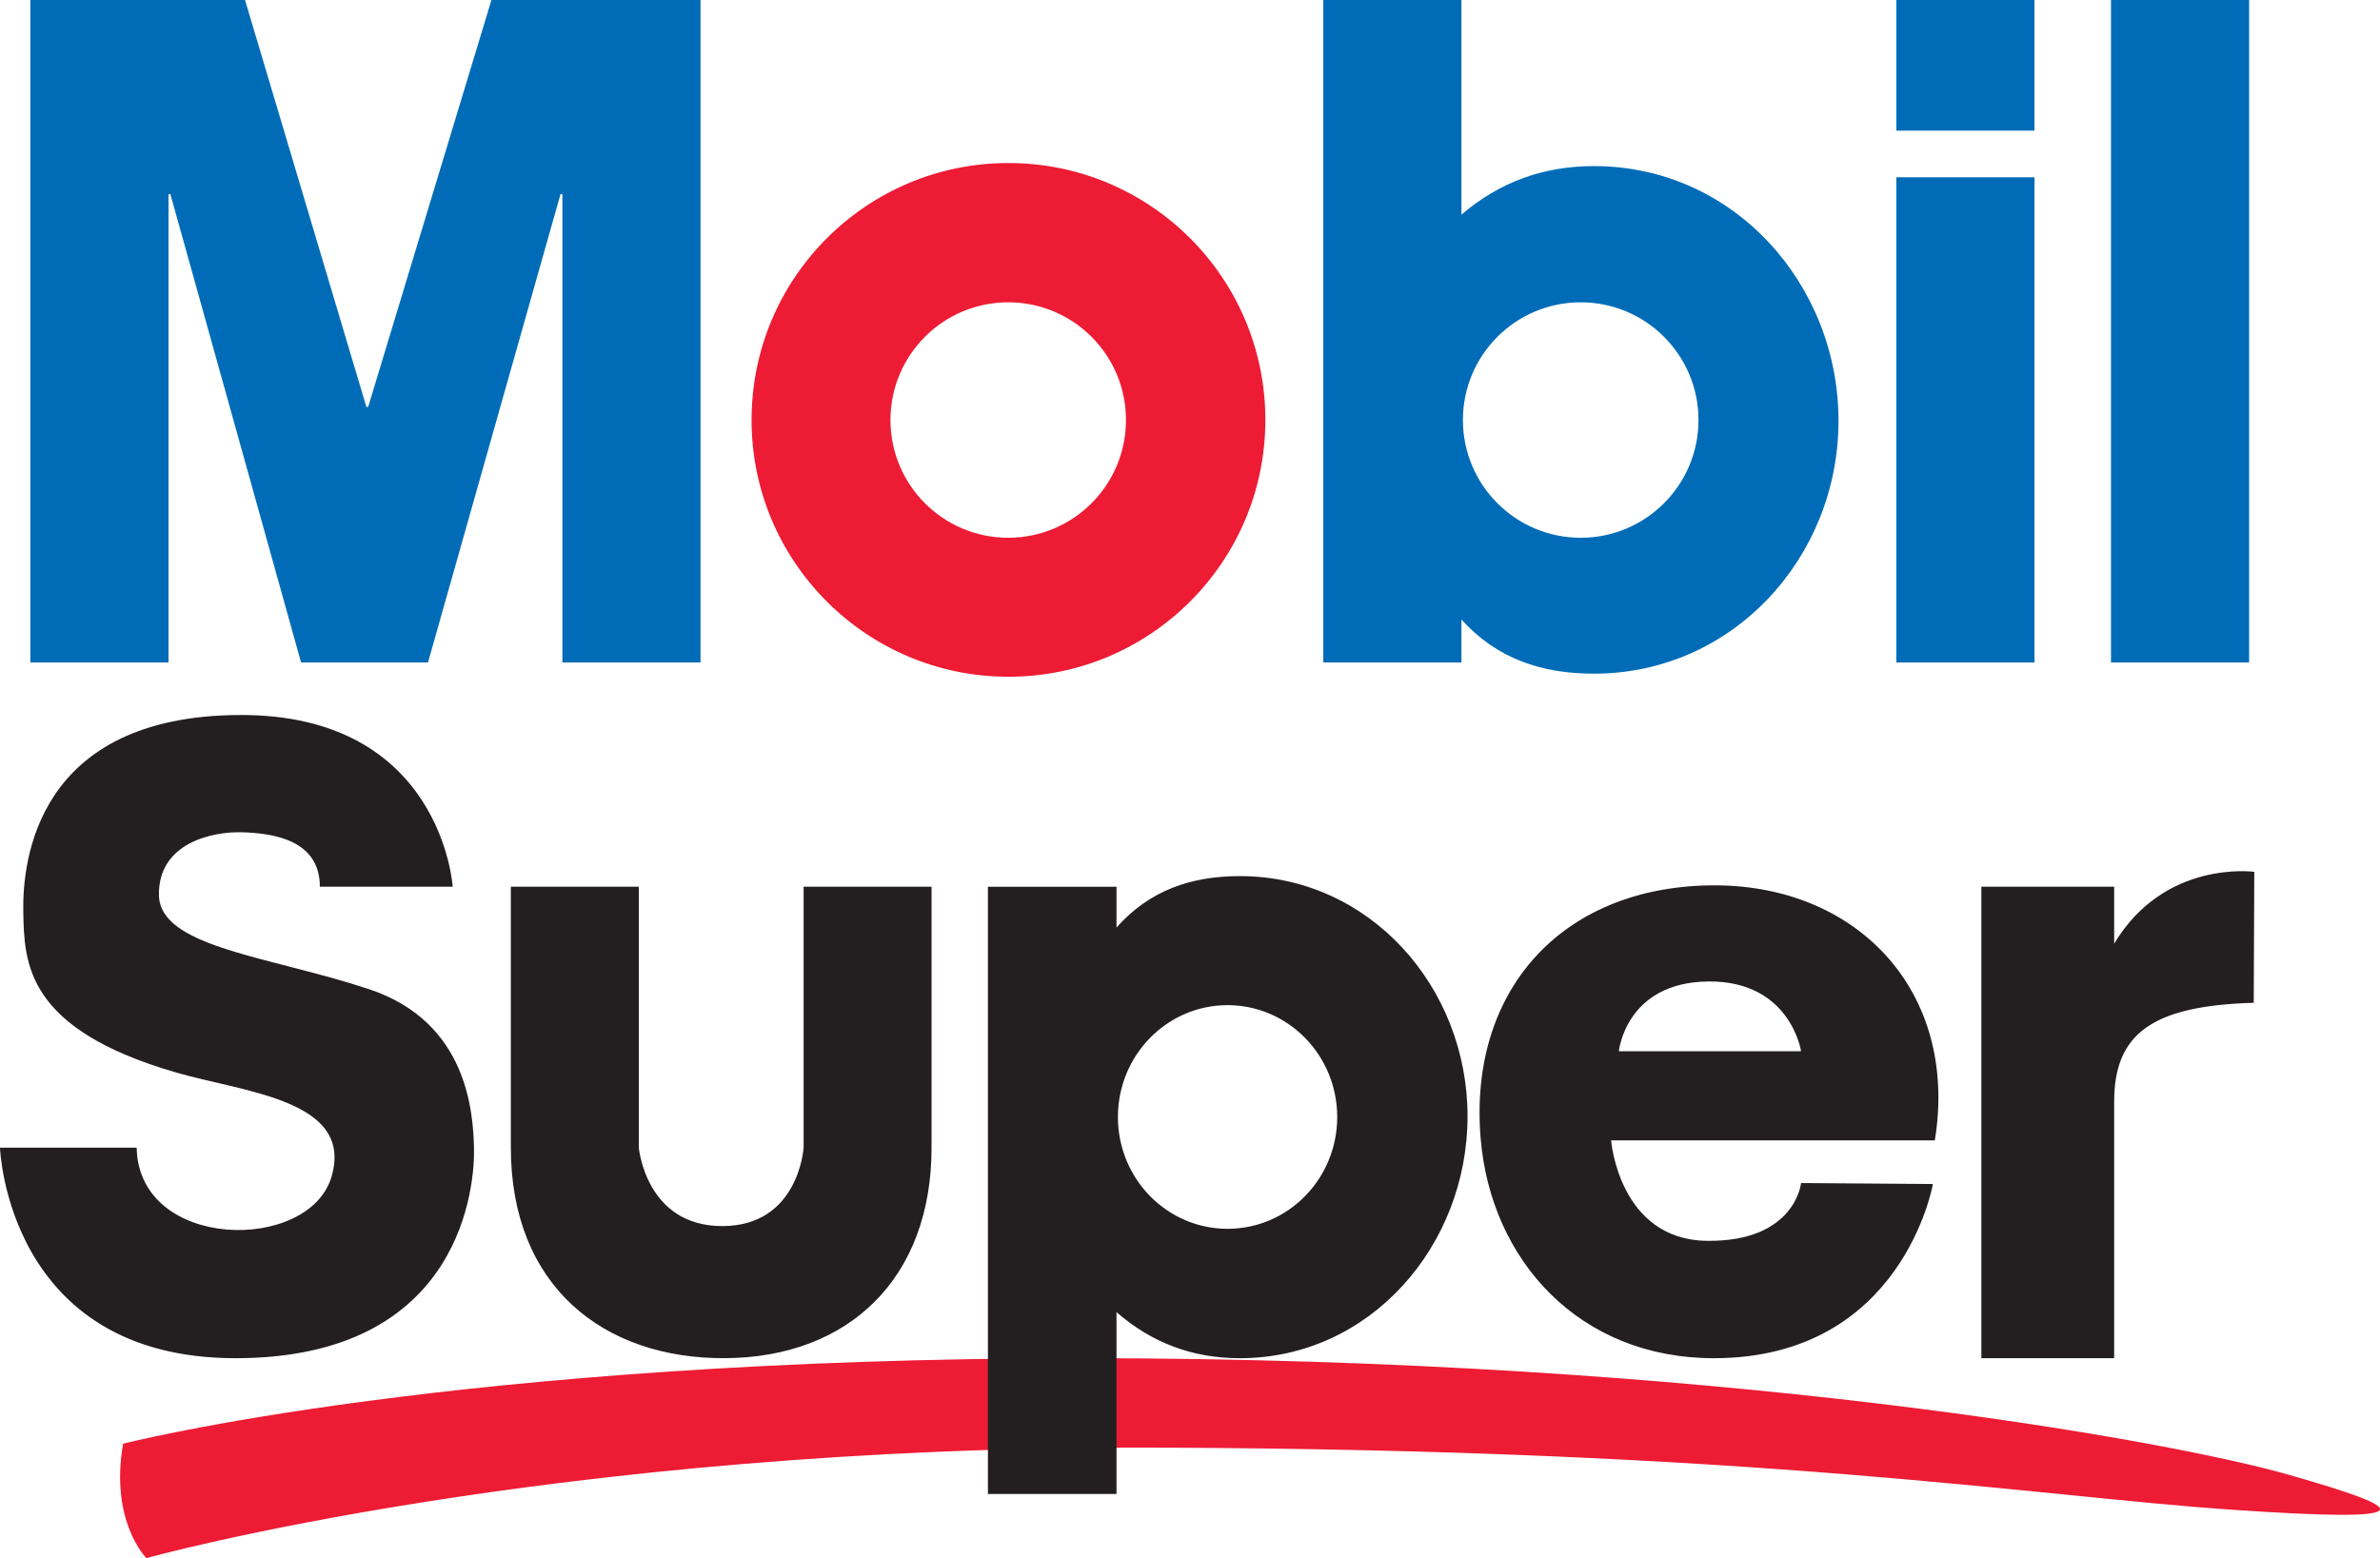
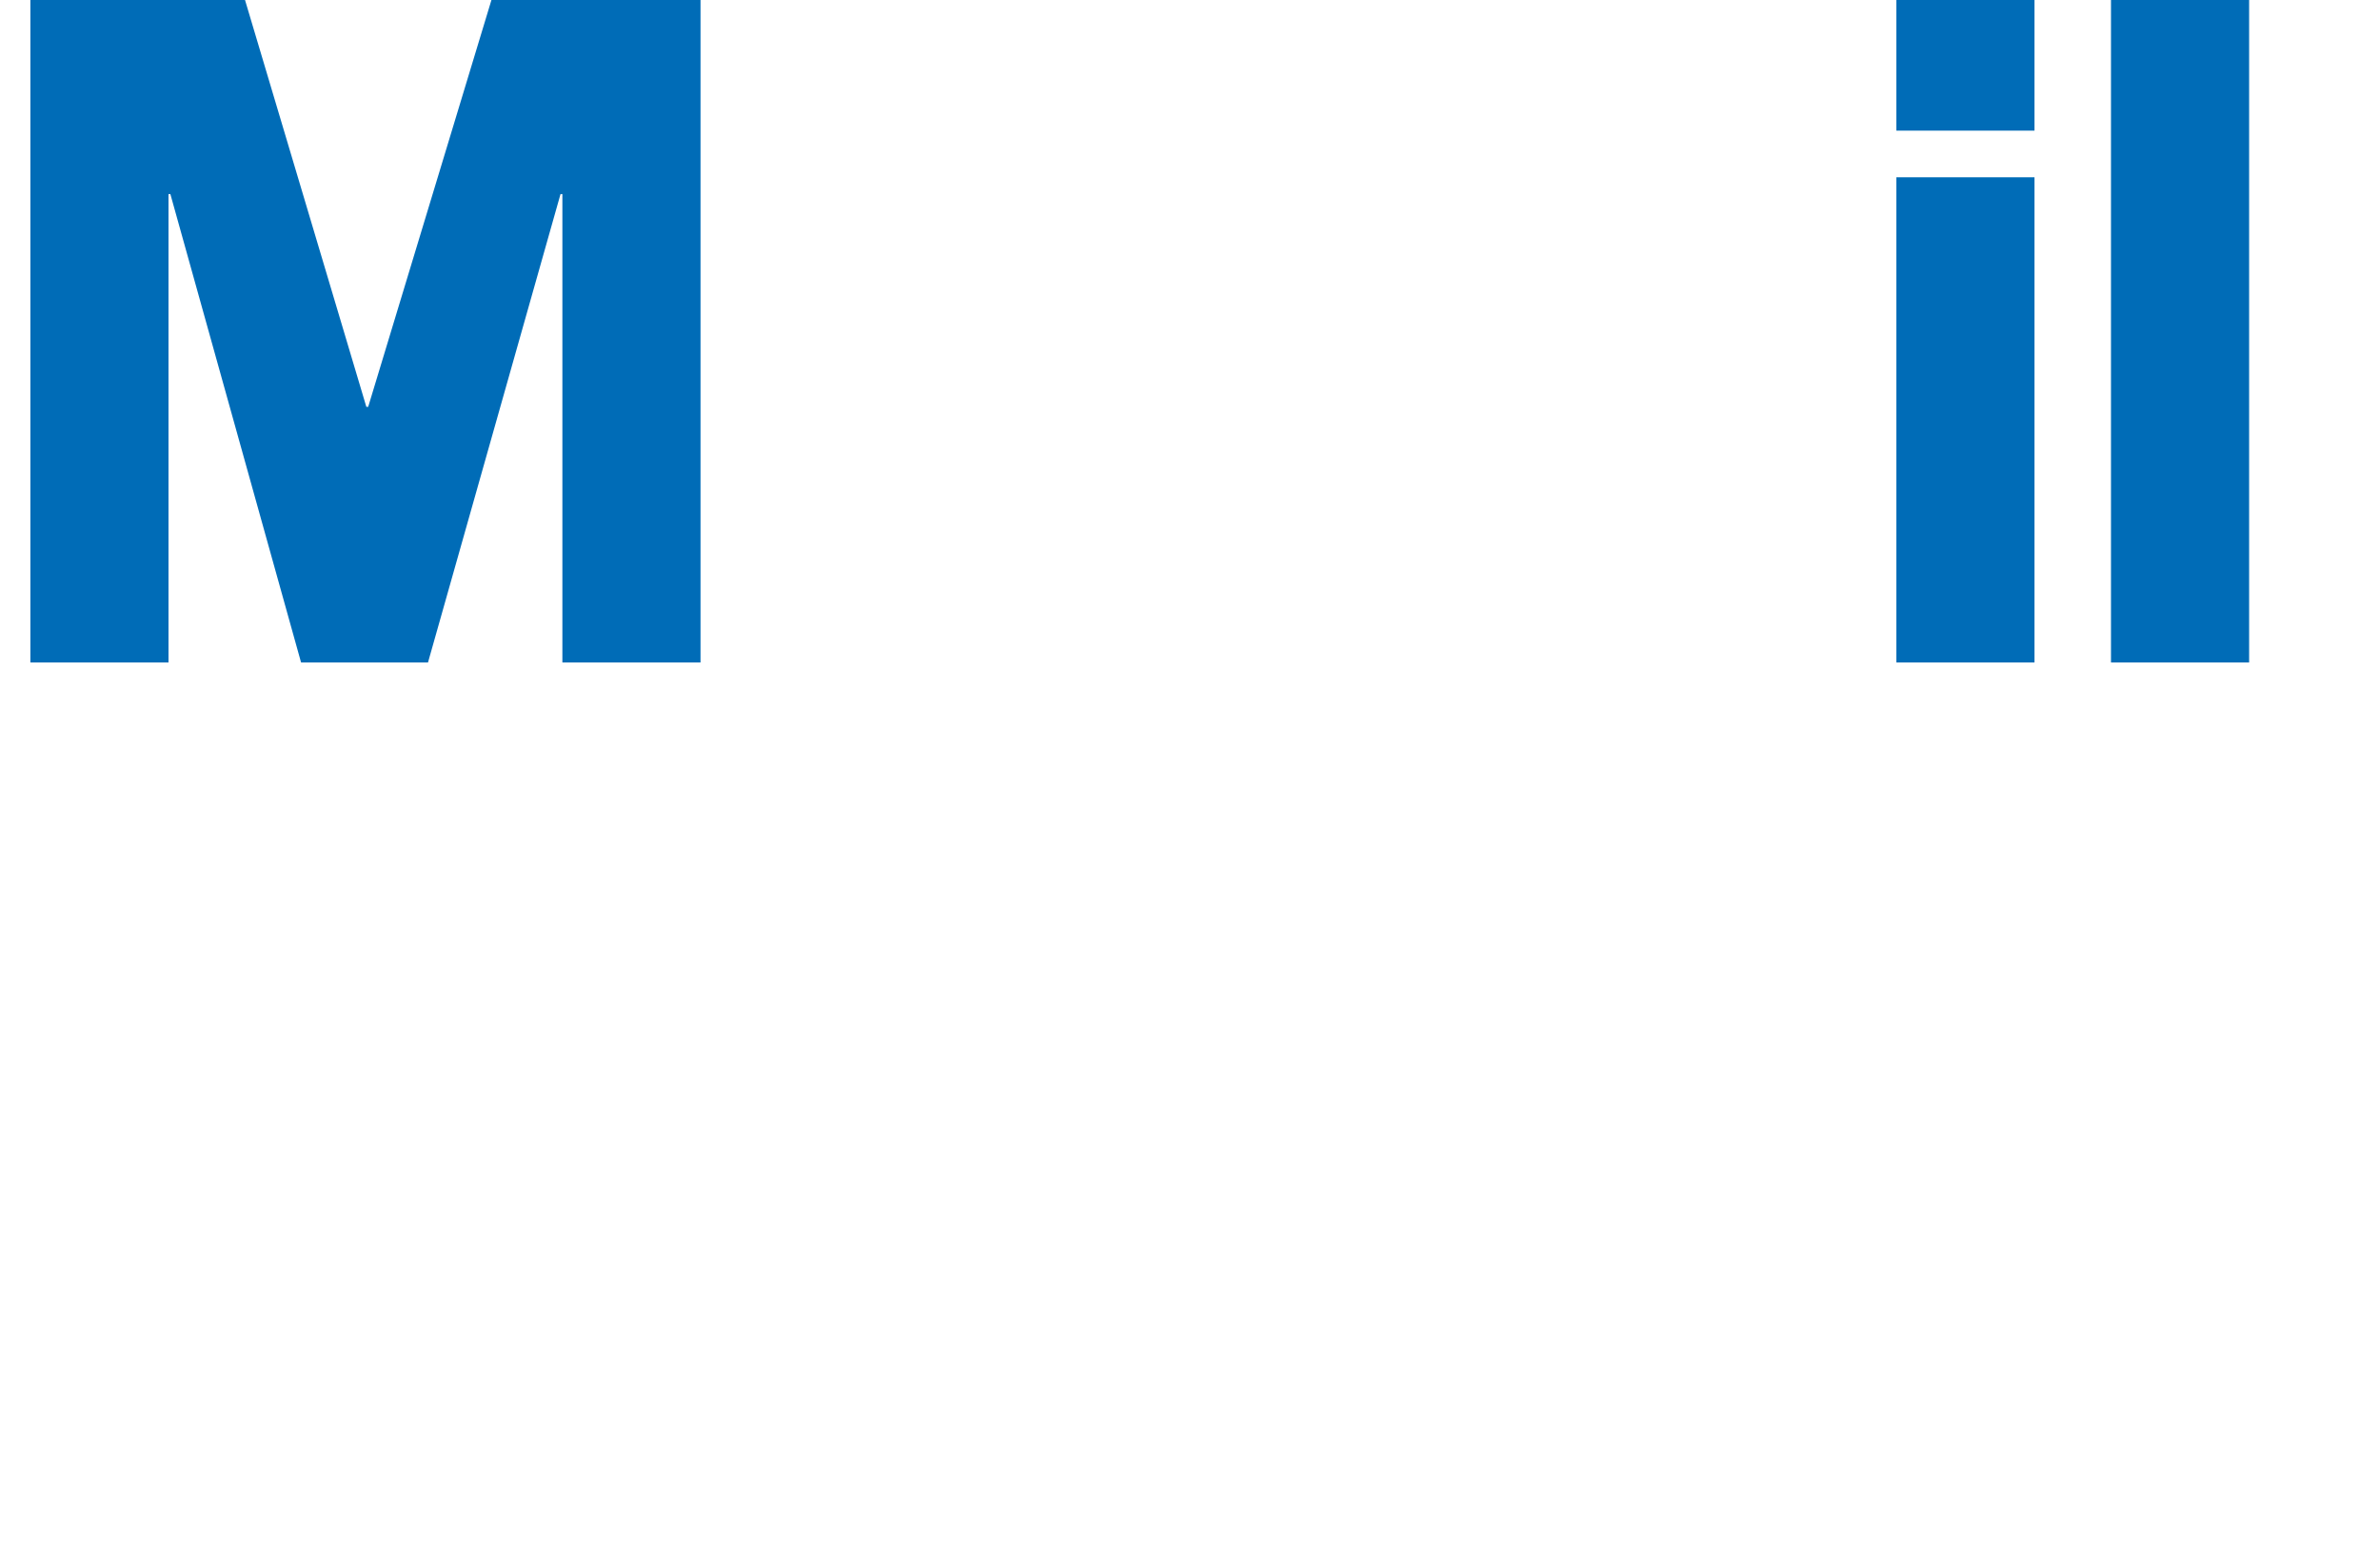
<svg xmlns="http://www.w3.org/2000/svg" id="Ebene_1" viewBox="0 0 705.22 461.8">
  <defs>
    <style>.cls-1{fill:#ed1b34;}.cls-1,.cls-2,.cls-3{fill-rule:evenodd;}.cls-2{fill:#231f20;}.cls-3{fill:#006cb7;}</style>
  </defs>
-   <path class="cls-1" d="M36.48,427.91s98.52-25.35,284.93-25.35,320.55,24.2,356.74,34.54c36.19,10.34,41.36,14.36-17.23,10.34-58.6-4.02-139.6-17.81-318.83-18.38-179.23-.57-298.72,32.75-298.72,32.75,0,0-10.91-10.91-6.89-33.89h0Z" />
  <path class="cls-3" d="M9,0h63.6l35.95,120.58h.55L145.62,0h61.95v196.35h-40.93V57.52h-.55l-39.27,138.83h-37.61L50.48,57.52h-.55v138.83H9V0ZM561.91,38.72h40.93V0h-40.93v38.72ZM561.91,196.35h40.93V52.54h-40.93v143.81ZM625.51,196.35h40.93V0h-40.93v196.35Z" />
-   <path class="cls-1" d="M222.7,124.45c0-42.04,34.08-76.13,76.12-76.13s76.12,34.08,76.12,76.13-34.08,76.13-76.12,76.13-76.13-34.08-76.13-76.13h0ZM298.75,159.39c19.27,0,34.89-15.62,34.89-34.9s-15.62-34.89-34.89-34.89-34.9,15.62-34.9,34.89,15.62,34.9,34.9,34.9h0Z" />
-   <path class="cls-3" d="M392.11,196.35V0h40.93v63.61c11.34-9.68,24.34-14.38,39.27-14.38,41.48,0,72.46,35.12,72.46,75.5s-31.25,74.94-72.46,74.94c-15.49,0-28.76-4.42-39.27-16.04v12.72h-40.93ZM468.38,159.39c19.27,0,34.9-15.62,34.9-34.9s-15.63-34.89-34.9-34.89-34.9,15.62-34.9,34.89,15.63,34.9,34.9,34.9Z" />
-   <path class="cls-2" d="M292.73,262.81v179.99h38.1v-53.9c10.56,9.19,22.66,13.66,36.56,13.66,38.62,0,67.46-33.36,67.46-71.71s-29.09-71.18-67.46-71.18c-14.42,0-26.77,4.2-36.56,15.24v-12.08h-38.1ZM363.74,297.92c17.94,0,32.49,14.84,32.49,33.15s-14.54,33.14-32.49,33.14-32.49-14.84-32.49-33.14,14.54-33.15,32.49-33.15h0ZM134.14,262.81s-3.16-51.18-63.19-50.89c-60.03.28-64.34,43.08-64.05,58.31.28,15.22.69,34.75,45.38,47.68,20.31,5.87,52.58,8.12,45.97,30.81-6.61,22.69-57.18,22.04-57.75-8.55H0s2.01,62.39,69.79,62.39,70.95-52.2,70.66-62.39c-.29-10.2-1.72-37.19-31.02-46.96-29.3-9.76-62.04-12.35-62.33-27.86-.29-15.51,15.8-18.95,24.7-18.67,8.91.29,22.98,2.12,22.98,16.14h39.35ZM151.37,262.81v77.35c0,40.88,27.3,62.6,63.48,62.39,36.72-.21,61.18-23.71,61.18-62.39v-77.35h-37.91v77.35s-1.41,23.24-24.1,23.24-24.73-23.24-24.73-23.24v-77.35h-37.92ZM573.31,338.01c7.22-44.4-23.37-76.39-66.92-75.59-44.07.8-71.29,31.51-67.66,75,3.03,36.22,29.3,65.14,69.09,65.14,56.01,0,64.92-51.63,64.92-51.63l-39.06-.29s-1.69,17.42-27.83,17.13c-26.14-.29-28.46-29.77-28.46-29.77h95.93ZM479.68,311.58h54s-3.16-20.97-27.57-20.68c-24.41.29-26.43,20.68-26.43,20.68h0ZM587.1,262.81v139.75h39.35v-76.04c0-20.11,11.2-28.44,41.36-29.3l.16-38.82s-26.58-3.69-41.52,21.3v-16.88h-39.35Z" />
</svg>